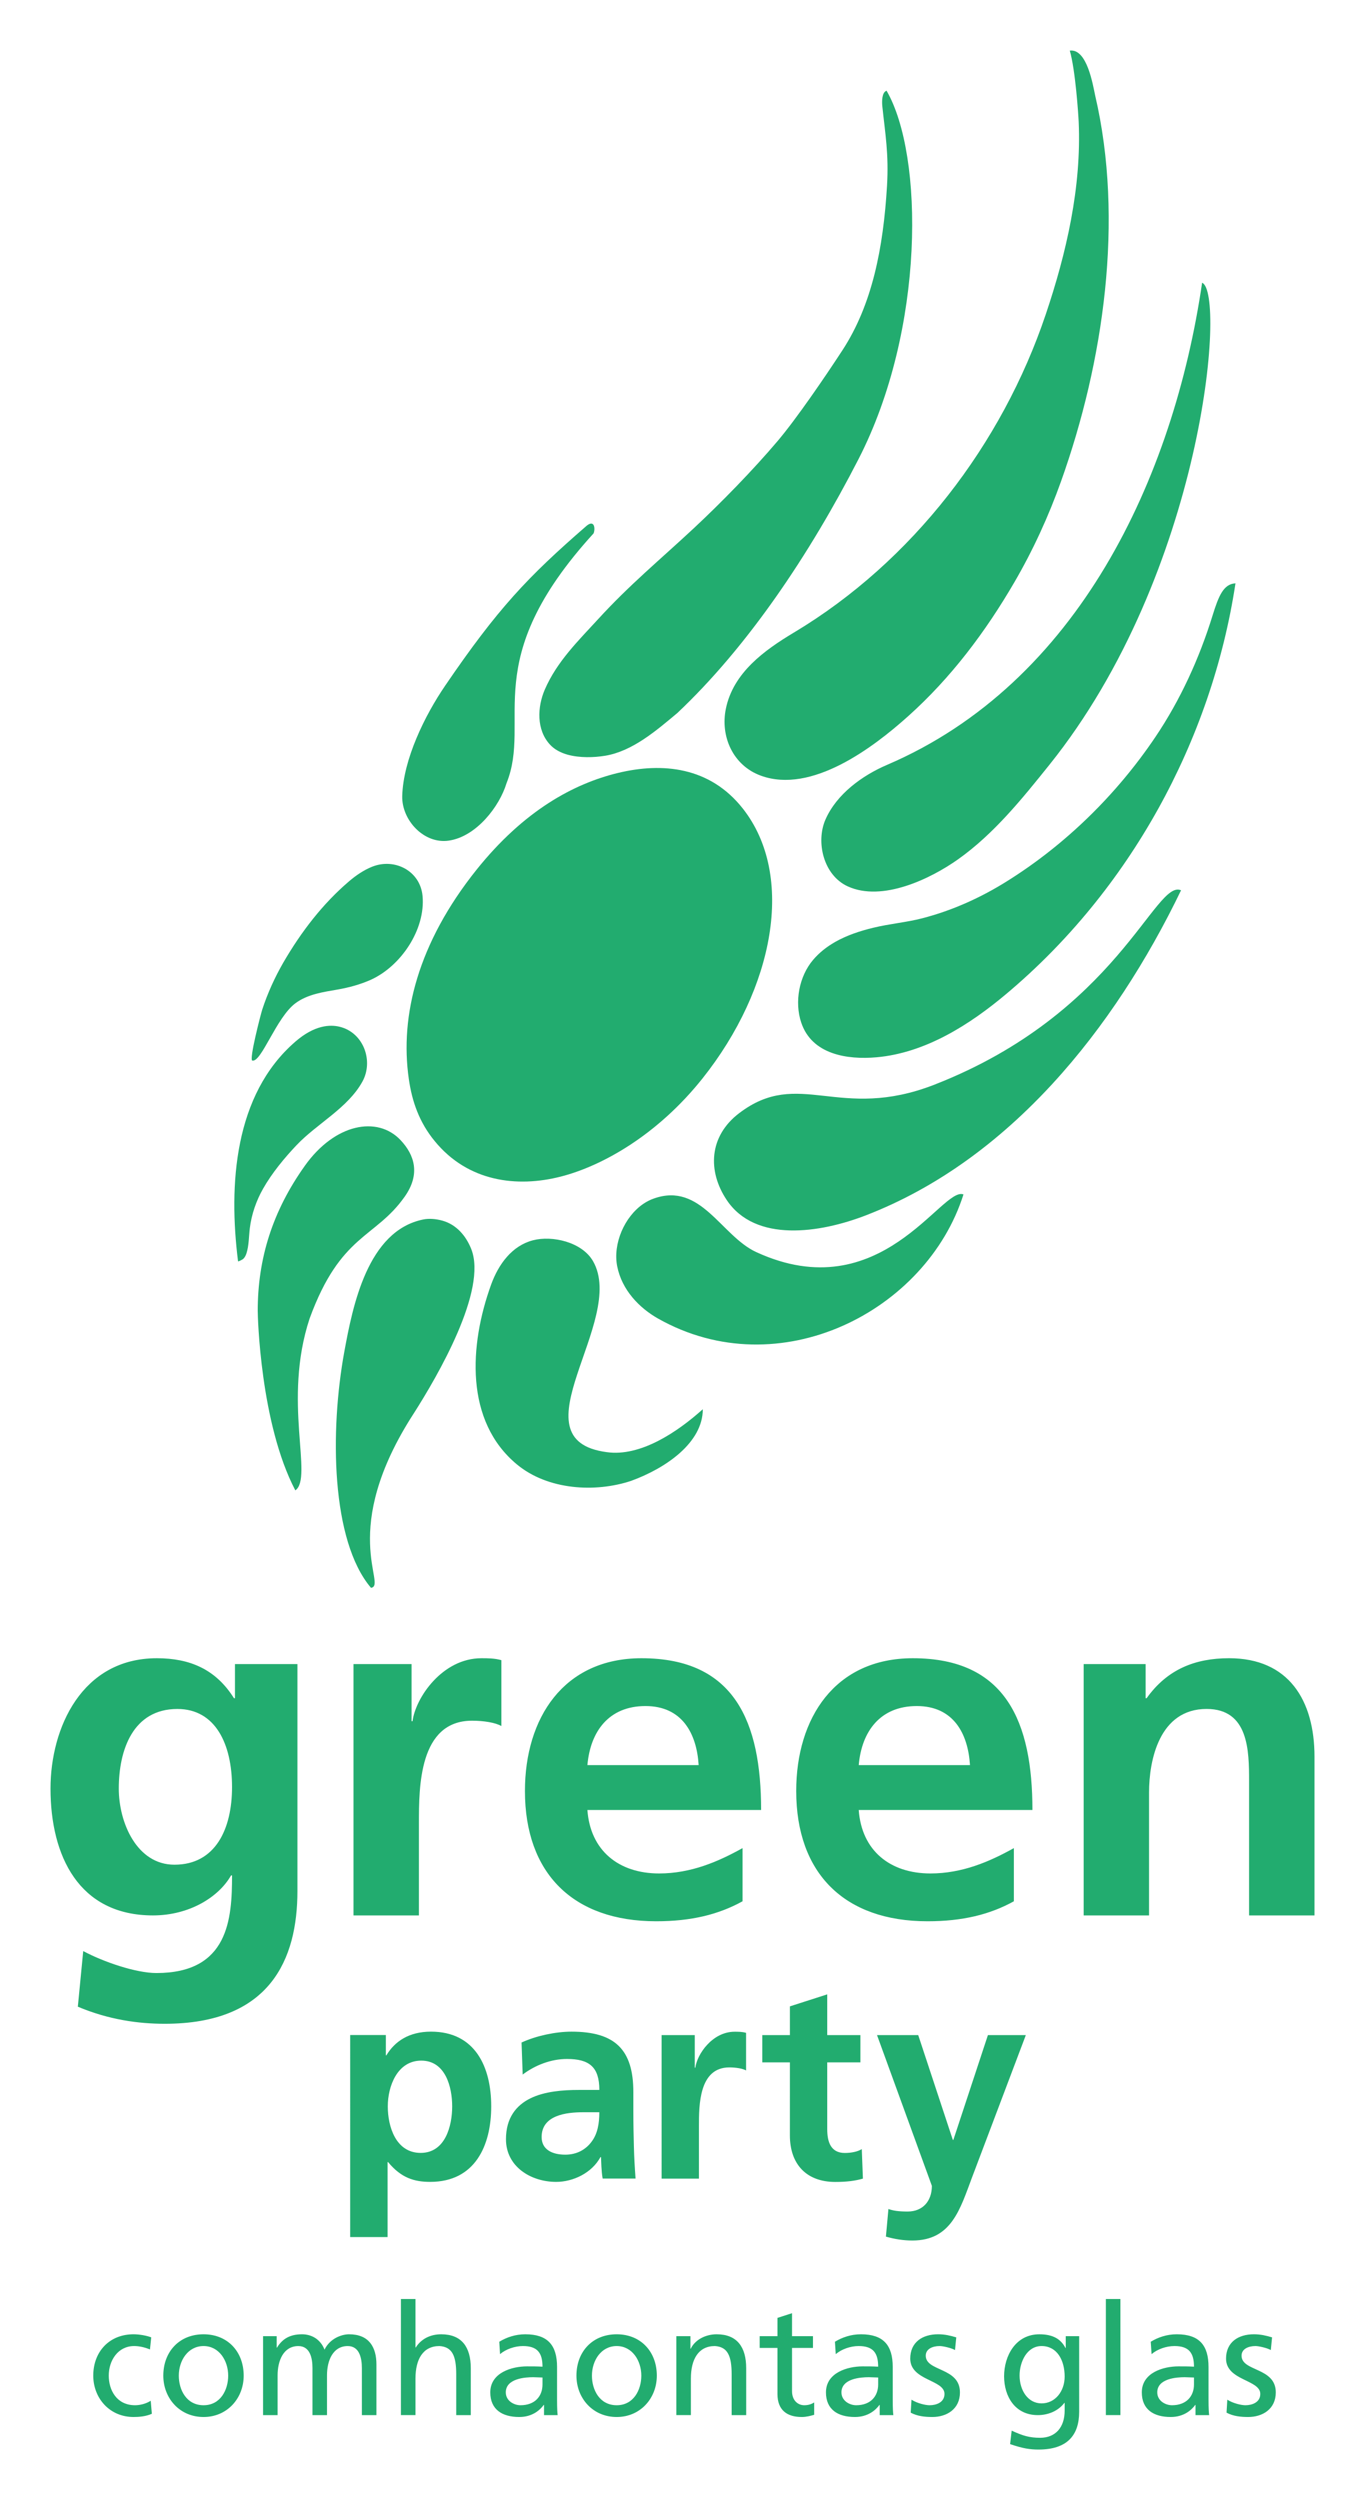
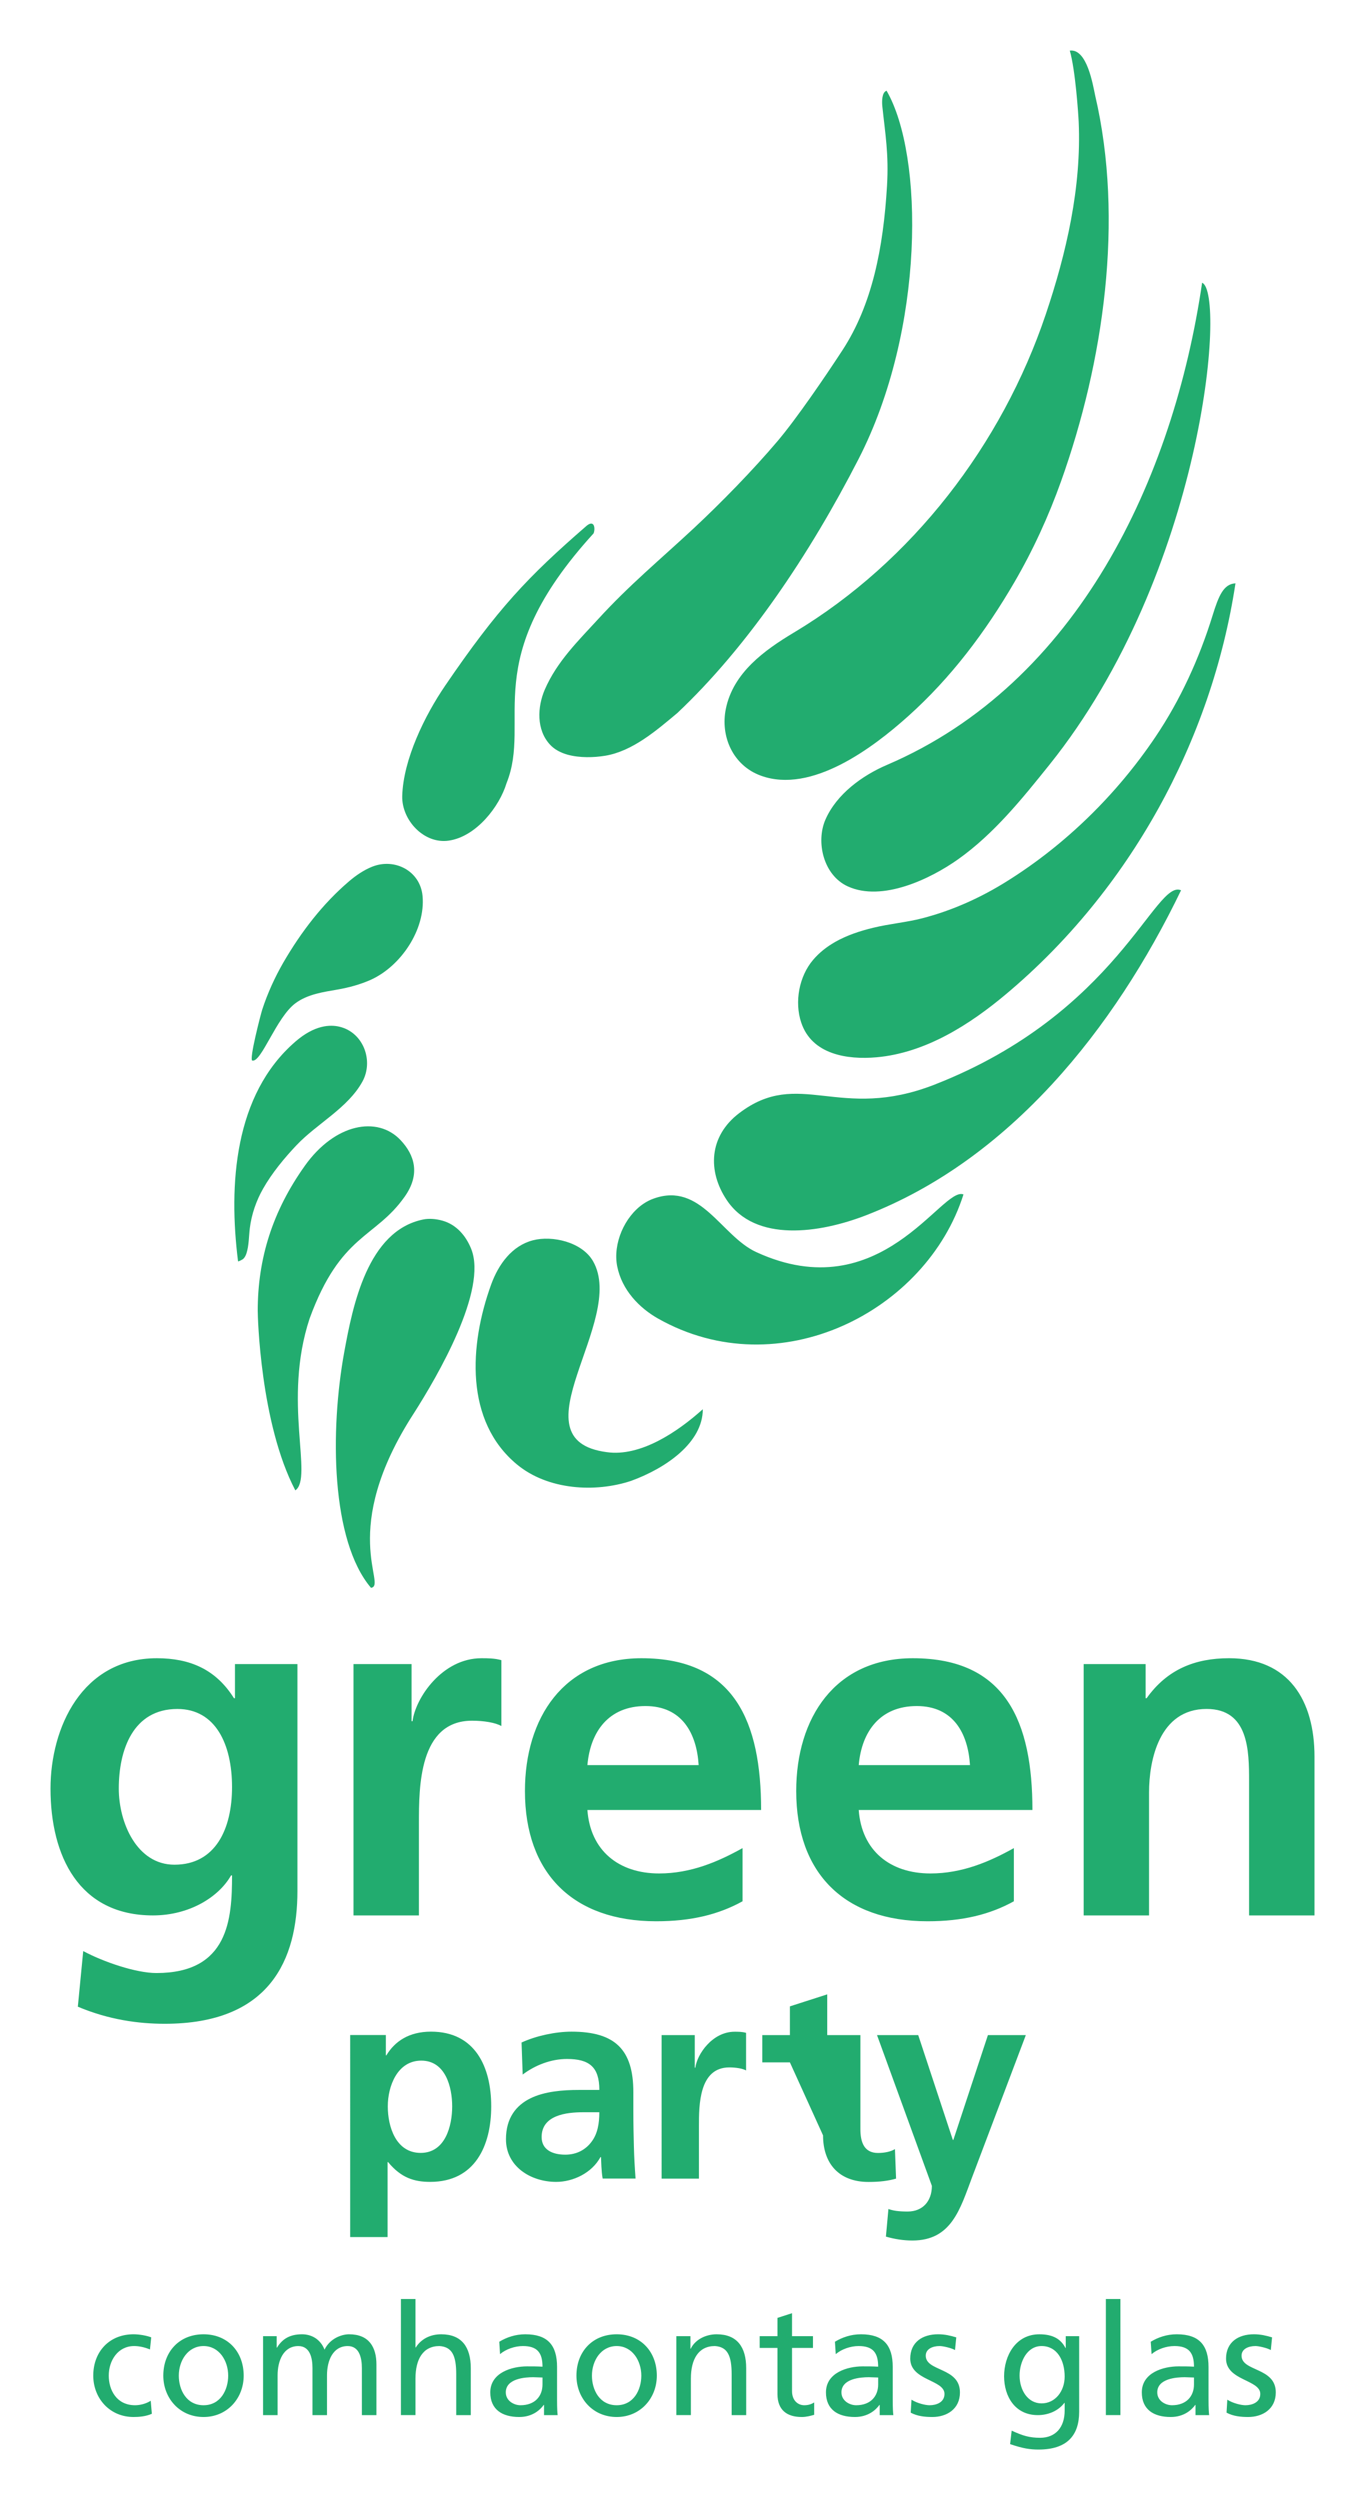
<svg xmlns="http://www.w3.org/2000/svg" viewBox="0 0 135.115 247.43">
-   <path fill="#22ac6f" d="M15.528 164.113c-7.437 0-10.528 6.907-10.528 12.898 0 6.663 2.802 12.556 10.141 12.556 3.625 0 6.524-1.832 7.73-3.958h.098c0 4.297-.338 9.661-7.486 9.661-2.033 0-5.266-1.112-7.245-2.175l-.534 5.506c3.091 1.303 6.041 1.691 8.598 1.691 10.435 0 13.139-6.374 13.139-13.139v-22.462h-6.183v3.381h-.098c-1.784-2.847-4.344-3.959-7.631-3.959zm2.031 5.022c3.767 0 5.409 3.478 5.409 7.73 0 4.154-1.641 7.683-5.702 7.683-3.718 0-5.508-4.156-5.508-7.536 0-3.821 1.405-7.877 5.8-7.877zm17.432-4.444h5.747v5.653h.098c.294-2.317 2.949-6.231 6.814-6.231.627 0 1.303 0 1.979.191v6.521c-.578-.338-1.739-.529-2.9-.529-5.262 0-5.262 6.569-5.262 10.146v9.127h-6.476zm28.512-.578c-7.73 0-11.542 5.942-11.542 13.139 0 8.162 4.781 12.894 12.992 12.894 3.478 0 6.182-.67 8.548-1.978v-5.263c-2.415 1.348-5.119 2.509-8.259 2.509-4.008 0-6.809-2.269-7.098-6.281h17.195c0-8.691-2.611-15.02-11.836-15.02zm.388 4.733c3.625 0 5.07 2.708 5.266 5.844h-11.012c.289-3.332 2.122-5.844 5.747-5.844zm26.469-4.733c-7.73 0-11.547 5.942-11.547 13.139 0 8.162 4.786 12.894 12.997 12.894 3.478 0 6.182-.67 8.548-1.978v-5.263c-2.415 1.348-5.119 2.509-8.259 2.509-4.008 0-6.809-2.269-7.098-6.281h17.195c0-8.691-2.611-15.02-11.836-15.02zm.388 4.733c3.621 0 5.07 2.708 5.266 5.844h-11.012c.289-3.332 2.122-5.844 5.747-5.844zm16.519-4.155h6.134v3.38h.098c2.028-2.847 4.782-3.959 8.162-3.959 5.893 0 8.455 4.154 8.455 9.754v15.701h-6.476v-13.286c0-3.038-.049-7.148-4.203-7.148-4.684 0-5.698 5.075-5.698 8.26v12.174h-6.472zM94.316 211.783h.053l3.42-10.372h3.754l-5.329 14.095c-1.183 3.145-2.037 6.236-5.902 6.236-.881 0-1.766-.138-2.62-.387l.249-2.731c.467.165.992.249 1.904.249 1.486 0 2.397-1.023 2.397-2.54l-5.431-14.923h4.079zm-16.128-7.673h-2.731v-2.7h2.731v-2.842l3.696-1.188v4.03h3.283v2.7h-3.283v6.623c0 1.214.334 2.344 1.739 2.344.663 0 1.294-.138 1.681-.383l.111 2.922c-.769.223-1.628.329-2.731.329-2.896 0-4.497-1.792-4.497-4.608zm-12.699-2.7h3.283v3.225h.058c.165-1.321 1.681-3.558 3.887-3.558.36 0 .743 0 1.134.111v3.723c-.334-.191-.996-.302-1.659-.302-3.007 0-3.007 3.754-3.007 5.791v5.218h-3.696zm-9.532 11.836c1.13 0 2.015-.498 2.593-1.272.609-.801.774-1.819.774-2.927H57.723c-1.655 0-4.11.28-4.11 2.455 0 1.219 1.019 1.744 2.344 1.744m-4.331-11.1c1.437-.663 3.367-1.076 4.942-1.076 4.328 0 6.125 1.792 6.125 5.987v1.819c0 1.437.027 2.513.053 3.563.027 1.076.085 2.068.165 3.171h-3.256c-.138-.747-.138-1.686-.165-2.126h-.053c-.854 1.575-2.704 2.455-4.386 2.455-2.513 0-4.968-1.517-4.968-4.221 0-2.122 1.023-3.363 2.429-4.052 1.405-.69 3.229-.827 4.773-.827h2.042c0-2.291-1.019-3.065-3.203-3.065-1.57 0-3.145.605-4.386 1.543zm-13.241 6.316c0 2.015.801 4.608 3.256 4.608 2.429 0 3.118-2.647 3.118-4.608 0-1.904-.658-4.524-3.06-4.524-2.371 0-3.314 2.54-3.314 4.524m-3.723-7.059h3.532v2.01h.053c.827-1.379 2.237-2.344 4.417-2.344 4.359 0 5.96 3.478 5.96 7.392 0 3.892-1.601 7.477-6.04 7.477-1.575 0-2.873-.387-4.168-1.957h-.053v7.419h-3.701zM90.226 237.493c.565.365 1.379.551 1.792.551.658 0 1.472-.276 1.472-1.121 0-1.423-3.389-1.303-3.389-3.492 0-1.628 1.21-2.411 2.758-2.411.676 0 1.228.138 1.797.307l-.124 1.259c-.32-.2-1.179-.4-1.517-.4-.738 0-1.379.307-1.379.952 0 1.592 3.385 1.134 3.385 3.634 0 1.672-1.33 2.437-2.727 2.437-.738 0-1.49-.076-2.148-.431zM86.926 235.3c-.307 0-.614-.031-.921-.031-.783 0-2.713.124-2.713 1.503 0 .827.796 1.272 1.459 1.272 1.423 0 2.175-.889 2.175-2.055zm-4.279-3.541c.721-.431 1.579-.738 2.575-.738 2.237 0 3.145 1.103 3.145 3.234v3.238c0 .885.031 1.303.062 1.53h-1.352v-1.01h-.027c-.338.476-1.107 1.196-2.424 1.196-1.686 0-2.869-.738-2.869-2.437 0-1.962 2.148-2.575 3.634-2.575.569 0 .97 0 1.534.031 0-1.352-.489-2.042-1.93-2.042-.814 0-1.686.307-2.268.801zm-2.175.614h-2.073v4.274c0 .903.556 1.397 1.214 1.397.445 0 .765-.138.979-.276v1.223c-.32.093-.765.218-1.228.218-1.486 0-2.406-.707-2.406-2.268v-4.568h-1.761v-1.165h1.761v-1.81l1.441-.463v2.273h2.073zm-13.526-1.165h1.397v1.241h.031c.427-.89 1.472-1.428 2.562-1.428 2.019 0 2.927 1.259 2.927 3.358v4.644h-1.441v-4.048c0-1.824-.4-2.709-1.659-2.789-1.637 0-2.375 1.321-2.375 3.22v3.616h-1.441zm-5.902 6.836c1.686 0 2.437-1.534 2.437-2.927 0-1.49-.903-2.931-2.437-2.931-1.548 0-2.451 1.441-2.451 2.931 0 1.392.747 2.927 2.451 2.927m0-7.023c2.375 0 3.972 1.717 3.972 4.096 0 2.237-1.628 4.092-3.972 4.092-2.362 0-3.985-1.855-3.985-4.092 0-2.38 1.592-4.096 3.985-4.096M53.7 235.3c-.307 0-.614-.031-.921-.031-.783 0-2.713.124-2.713 1.503 0 .827.796 1.272 1.454 1.272 1.428 0 2.179-.889 2.179-2.055zm-4.279-3.541c.721-.431 1.579-.738 2.575-.738 2.237 0 3.145 1.103 3.145 3.234v3.238c0 .885.031 1.303.058 1.53h-1.348v-1.01h-.031c-.338.476-1.103 1.196-2.42 1.196-1.686 0-2.869-.738-2.869-2.437 0-1.962 2.148-2.575 3.634-2.575.565 0 .965 0 1.534.031 0-1.352-.494-2.042-1.935-2.042-.809 0-1.686.307-2.268.801zm-9.736-4.23h1.441v4.795h.031c.52-.827 1.423-1.303 2.513-1.303 2.024 0 2.931 1.259 2.931 3.358v4.644h-1.441v-4.048c0-1.824-.4-2.709-1.659-2.789-1.641 0-2.375 1.321-2.375 3.22v3.616h-1.441zm-13.646 3.679h1.348v1.134h.031c.552-.907 1.334-1.321 2.482-1.321.907 0 1.81.463 2.224 1.521.538-1.121 1.717-1.521 2.424-1.521 1.993 0 2.713 1.29 2.713 2.989v5.013h-1.441v-4.657c0-.965-.231-2.179-1.397-2.179-1.472 0-2.055 1.441-2.055 2.896v3.941h-1.437v-4.657c0-.965-.231-2.179-1.397-2.179-1.472 0-2.055 1.441-2.055 2.896v3.941h-1.441zm-5.889 6.836c1.686 0 2.437-1.534 2.437-2.927 0-1.49-.903-2.931-2.437-2.931-1.548 0-2.451 1.441-2.451 2.931 0 1.392.747 2.927 2.451 2.927m0-7.023c2.375 0 3.972 1.717 3.972 4.096 0 2.237-1.628 4.092-3.972 4.092-2.362 0-3.985-1.855-3.985-4.092 0-2.38 1.592-4.096 3.985-4.096m-5.306 1.503c-.551-.231-1.103-.338-1.566-.338-1.61 0-2.513 1.441-2.513 2.927 0 1.397.752 2.931 2.607 2.931.494 0 1.103-.151 1.548-.445l.111 1.29c-.6.271-1.29.32-1.81.32-2.362 0-3.99-1.855-3.99-4.096 0-2.375 1.597-4.092 3.99-4.092.583 0 1.334.138 1.748.307zM121.486 237.493c.565.365 1.379.551 1.792.551.658 0 1.472-.276 1.472-1.121 0-1.423-3.389-1.303-3.389-3.492 0-1.628 1.21-2.411 2.758-2.411.676 0 1.228.138 1.797.307l-.124 1.259c-.32-.2-1.179-.4-1.517-.4-.734 0-1.379.307-1.379.952 0 1.592 3.389 1.134 3.389 3.634 0 1.672-1.334 2.437-2.731 2.437-.738 0-1.486-.076-2.144-.431zm-3.3-2.193c-.307 0-.614-.031-.921-.031-.783 0-2.713.124-2.713 1.503 0 .827.796 1.272 1.459 1.272 1.423 0 2.175-.889 2.175-2.055zm-4.279-3.541c.721-.431 1.579-.738 2.575-.738 2.242 0 3.145 1.103 3.145 3.234v3.238c0 .885.031 1.303.062 1.53h-1.352v-1.01h-.027c-.338.476-1.103 1.196-2.424 1.196-1.686 0-2.864-.738-2.864-2.437 0-1.962 2.144-2.575 3.63-2.575.569 0 .97 0 1.534.031 0-1.352-.489-2.042-1.93-2.042-.814 0-1.686.307-2.268.801zm-4.443-4.23h1.441v11.493h-1.441zm-4.079 7.677c0-1.623-.756-3.02-2.286-3.02-1.454 0-2.175 1.579-2.175 2.913 0 1.472.827 2.762 2.175 2.762 1.348 0 2.286-1.196 2.286-2.655m1.437 3.483c0 2.375-1.228 3.741-4.03 3.741-.827 0-1.548-.107-2.807-.538l.156-1.334c1.103.507 1.761.707 2.82.707 1.517 0 2.424-1.028 2.424-2.687v-.765h-.031c-.614.814-1.628 1.21-2.624 1.21-2.237 0-3.34-1.824-3.34-3.847 0-2.006 1.134-4.154 3.496-4.154 1.379 0 2.144.507 2.575 1.352h.031v-1.165h1.33zM73.163 110.173c5.942-4.532 9.874.881 19.366-2.838 18.094-7.077 21.817-20.385 24.379-19.224-6.61 13.7-16.951 26.661-31.189 32.167-4.577 1.77-10.96 2.727-13.793-1.526-1.89-2.833-1.77-6.289 1.236-8.58m9.487-16.938c1.17-.667 2.478-1.099 3.785-1.414 1.61-.396 3.291-.529 4.888-.947 2.962-.769 5.769-2.037 8.358-3.661 5.813-3.634 10.862-8.593 14.687-14.273 2.469-3.665 4.35-7.779 5.667-12.049.596-1.921 1.081-3.096 2.26-3.158-2.362 15.59-10.484 30.392-22.675 40.627-3.621 3.047-8.015 5.853-12.859 6.28-2.878.254-6.401-.263-7.455-3.447-.676-2.042-.205-4.564 1.174-6.187.618-.73 1.361-1.308 2.171-1.77m-26.477-18.548c-.676-.191-1.285-.507-1.735-.996-1.361-1.472-1.25-3.741-.507-5.453 1.201-2.771 3.3-4.808 5.302-6.992 3.109-3.394 6.062-5.818 9.43-8.954 2.74-2.558 5.849-5.742 8.286-8.616 1.913-2.251 4.826-6.538 6.436-9.007 2.945-4.51 4.052-10.114 4.417-16.288.187-3.131-.182-5.155-.467-7.886-.044-.471-.044-1.365.423-1.517 3.696 6.378 3.821 23.627-2.784 36.473-4.826 9.398-10.951 18.543-17.938 25.126-2.05 1.708-4.421 3.776-7.148 4.221-1.081.178-2.504.227-3.714-.111m-12.134-6.792c5.226-7.668 8.206-10.808 13.993-15.83.796-.689.916.227.725.721-11.551 12.672-6.067 18.401-8.624 24.739-.681 2.264-2.962 5.266-5.707 5.671-2.455.365-4.675-2.028-4.612-4.412.098-3.638 2.251-7.997 4.226-10.888m-7.179 17.872c2.224-.872 4.733.431 4.964 2.896.311 3.34-2.162 6.983-5.151 8.318-1.001.445-2.126.752-3.203.943-1.454.254-3.025.463-4.239 1.374-1.89 1.414-3.354 5.858-4.257 5.667-.343-.071.845-4.63.983-5.053.534-1.632 1.25-3.203 2.108-4.688 1.735-2.98 3.861-5.769 6.494-8.011.654-.56 1.446-1.107 2.3-1.446m-7.628 17.325c1.886-1.637 3.429-1.717 4.403-1.472 2.362.587 3.349 3.38 2.251 5.4-1.432 2.633-4.506 4.177-6.529 6.312-1.21 1.276-2.433 2.758-3.305 4.292-.685 1.196-1.157 2.562-1.325 3.936-.098.81-.08 1.712-.334 2.491-.067.2-.169.409-.329.552-.031.031-.494.293-.503.218-.947-7.557-.391-16.484 5.671-21.728m.943 12.281c2.971-4.177 7.183-4.968 9.474-2.54 1.379 1.463 1.993 3.363.405 5.604-2.922 4.145-6.338 3.661-9.407 12.054-2.7 8.184.391 15.741-1.414 17.009-3.478-6.632-3.723-17.289-3.723-17.765 0-5.195 1.468-9.874 4.666-14.362m13.615 5.431c1.388.391 2.326 1.49 2.851 2.798 1.637 4.083-3.349 12.605-5.636 16.204-7.615 11.707-2.629 17.111-4.283 17.338-3.959-4.661-4.074-15.545-2.642-23.365.827-4.51 2.291-11.969 7.811-13.09.569-.116 1.241-.067 1.899.116m4.822 6.329c.73-2.015 2.064-3.847 4.141-4.386 1.908-.498 4.857.165 5.951 2.073 3.376 5.911-8.024 17.676 1.361 18.895 3.309.467 6.948-1.953 9.501-4.248 0 3.309-3.647 5.831-7.081 7.085-3.572 1.192-8.26.912-11.315-1.619-5.182-4.288-4.724-11.814-2.558-17.8m15.087-8.006c.316-.209.649-.383 1.001-.507 4.684-1.677 6.672 3.692 10.159 5.297 12.343 5.68 18.392-6.578 20.509-5.707-3.652 11.547-18.219 19.068-30.237 12.281-1.837-1.041-3.572-2.807-4.039-5.168-.44-2.224.712-4.919 2.607-6.196m14.906-56.538c11.694-7.014 20.576-18.606 24.908-31.478 2.05-6.085 3.545-12.596 3.26-19.059-.031-.689-.325-5.142-.881-7.045 1.712-.222 2.286 3.394 2.513 4.443 2.869 12.298.854 26.345-3.389 38.216-1.232 3.447-2.78 6.823-4.626 9.986-2.856 4.902-6.263 9.434-10.497 13.228-3.465 3.109-9.567 7.726-14.594 5.88-2.753-1.01-4.012-3.887-3.452-6.614.73-3.576 3.816-5.796 6.756-7.557m9.207 13.103c18.872-8.086 28.346-28.346 31.18-47.712 2.389.974.134 28.702-15.118 47.712-2.695 3.358-5.489 6.832-9.029 9.345-2.749 1.953-7.53 4.243-10.933 2.682-2.411-1.107-3.167-4.394-2.206-6.605 1.103-2.522 3.634-4.364 6.107-5.422" />
-   <path fill="#22ac6f" fill-rule="evenodd" d="M43.037 112.943c3.278 4.003 8.113 4.621 12.481 3.501 4.096-1.05 9.572-4.114 14.042-9.741 7.045-8.869 9.203-20.033 3.967-26.683-3.269-4.145-7.966-4.581-12.356-3.523-4.35 1.054-9.3 3.696-14.024 9.607-5.764 7.219-7.588 14.393-6.681 20.674.316 2.228 1.028 4.292 2.571 6.165" />
+   <path fill="#22ac6f" d="M15.528 164.113c-7.437 0-10.528 6.907-10.528 12.898 0 6.663 2.802 12.556 10.141 12.556 3.625 0 6.524-1.832 7.73-3.958h.098c0 4.297-.338 9.661-7.486 9.661-2.033 0-5.266-1.112-7.245-2.175l-.534 5.506c3.091 1.303 6.041 1.691 8.598 1.691 10.435 0 13.139-6.374 13.139-13.139v-22.462h-6.183v3.381h-.098c-1.784-2.847-4.344-3.959-7.631-3.959zm2.031 5.022c3.767 0 5.409 3.478 5.409 7.73 0 4.154-1.641 7.683-5.702 7.683-3.718 0-5.508-4.156-5.508-7.536 0-3.821 1.405-7.877 5.8-7.877zm17.432-4.444h5.747v5.653h.098c.294-2.317 2.949-6.231 6.814-6.231.627 0 1.303 0 1.979.191v6.521c-.578-.338-1.739-.529-2.9-.529-5.262 0-5.262 6.569-5.262 10.146v9.127h-6.476zm28.512-.578c-7.73 0-11.542 5.942-11.542 13.139 0 8.162 4.781 12.894 12.992 12.894 3.478 0 6.182-.67 8.548-1.978v-5.263c-2.415 1.348-5.119 2.509-8.259 2.509-4.008 0-6.809-2.269-7.098-6.281h17.195c0-8.691-2.611-15.02-11.836-15.02zm.388 4.733c3.625 0 5.07 2.708 5.266 5.844h-11.012c.289-3.332 2.122-5.844 5.747-5.844zm26.469-4.733c-7.73 0-11.547 5.942-11.547 13.139 0 8.162 4.786 12.894 12.997 12.894 3.478 0 6.182-.67 8.548-1.978v-5.263c-2.415 1.348-5.119 2.509-8.259 2.509-4.008 0-6.809-2.269-7.098-6.281h17.195c0-8.691-2.611-15.02-11.836-15.02zm.388 4.733c3.621 0 5.07 2.708 5.266 5.844h-11.012c.289-3.332 2.122-5.844 5.747-5.844zm16.519-4.155h6.134v3.38h.098c2.028-2.847 4.782-3.959 8.162-3.959 5.893 0 8.455 4.154 8.455 9.754v15.701h-6.476v-13.286c0-3.038-.049-7.148-4.203-7.148-4.684 0-5.698 5.075-5.698 8.26v12.174h-6.472zM94.316 211.783h.053l3.42-10.372h3.754l-5.329 14.095c-1.183 3.145-2.037 6.236-5.902 6.236-.881 0-1.766-.138-2.62-.387l.249-2.731c.467.165.992.249 1.904.249 1.486 0 2.397-1.023 2.397-2.54l-5.431-14.923h4.079zm-16.128-7.673h-2.731v-2.7h2.731v-2.842l3.696-1.188v4.03h3.283v2.7v6.623c0 1.214.334 2.344 1.739 2.344.663 0 1.294-.138 1.681-.383l.111 2.922c-.769.223-1.628.329-2.731.329-2.896 0-4.497-1.792-4.497-4.608zm-12.699-2.7h3.283v3.225h.058c.165-1.321 1.681-3.558 3.887-3.558.36 0 .743 0 1.134.111v3.723c-.334-.191-.996-.302-1.659-.302-3.007 0-3.007 3.754-3.007 5.791v5.218h-3.696zm-9.532 11.836c1.13 0 2.015-.498 2.593-1.272.609-.801.774-1.819.774-2.927H57.723c-1.655 0-4.11.28-4.11 2.455 0 1.219 1.019 1.744 2.344 1.744m-4.331-11.1c1.437-.663 3.367-1.076 4.942-1.076 4.328 0 6.125 1.792 6.125 5.987v1.819c0 1.437.027 2.513.053 3.563.027 1.076.085 2.068.165 3.171h-3.256c-.138-.747-.138-1.686-.165-2.126h-.053c-.854 1.575-2.704 2.455-4.386 2.455-2.513 0-4.968-1.517-4.968-4.221 0-2.122 1.023-3.363 2.429-4.052 1.405-.69 3.229-.827 4.773-.827h2.042c0-2.291-1.019-3.065-3.203-3.065-1.57 0-3.145.605-4.386 1.543zm-13.241 6.316c0 2.015.801 4.608 3.256 4.608 2.429 0 3.118-2.647 3.118-4.608 0-1.904-.658-4.524-3.06-4.524-2.371 0-3.314 2.54-3.314 4.524m-3.723-7.059h3.532v2.01h.053c.827-1.379 2.237-2.344 4.417-2.344 4.359 0 5.96 3.478 5.96 7.392 0 3.892-1.601 7.477-6.04 7.477-1.575 0-2.873-.387-4.168-1.957h-.053v7.419h-3.701zM90.226 237.493c.565.365 1.379.551 1.792.551.658 0 1.472-.276 1.472-1.121 0-1.423-3.389-1.303-3.389-3.492 0-1.628 1.21-2.411 2.758-2.411.676 0 1.228.138 1.797.307l-.124 1.259c-.32-.2-1.179-.4-1.517-.4-.738 0-1.379.307-1.379.952 0 1.592 3.385 1.134 3.385 3.634 0 1.672-1.33 2.437-2.727 2.437-.738 0-1.49-.076-2.148-.431zM86.926 235.3c-.307 0-.614-.031-.921-.031-.783 0-2.713.124-2.713 1.503 0 .827.796 1.272 1.459 1.272 1.423 0 2.175-.889 2.175-2.055zm-4.279-3.541c.721-.431 1.579-.738 2.575-.738 2.237 0 3.145 1.103 3.145 3.234v3.238c0 .885.031 1.303.062 1.53h-1.352v-1.01h-.027c-.338.476-1.107 1.196-2.424 1.196-1.686 0-2.869-.738-2.869-2.437 0-1.962 2.148-2.575 3.634-2.575.569 0 .97 0 1.534.031 0-1.352-.489-2.042-1.93-2.042-.814 0-1.686.307-2.268.801zm-2.175.614h-2.073v4.274c0 .903.556 1.397 1.214 1.397.445 0 .765-.138.979-.276v1.223c-.32.093-.765.218-1.228.218-1.486 0-2.406-.707-2.406-2.268v-4.568h-1.761v-1.165h1.761v-1.81l1.441-.463v2.273h2.073zm-13.526-1.165h1.397v1.241h.031c.427-.89 1.472-1.428 2.562-1.428 2.019 0 2.927 1.259 2.927 3.358v4.644h-1.441v-4.048c0-1.824-.4-2.709-1.659-2.789-1.637 0-2.375 1.321-2.375 3.22v3.616h-1.441zm-5.902 6.836c1.686 0 2.437-1.534 2.437-2.927 0-1.49-.903-2.931-2.437-2.931-1.548 0-2.451 1.441-2.451 2.931 0 1.392.747 2.927 2.451 2.927m0-7.023c2.375 0 3.972 1.717 3.972 4.096 0 2.237-1.628 4.092-3.972 4.092-2.362 0-3.985-1.855-3.985-4.092 0-2.38 1.592-4.096 3.985-4.096M53.7 235.3c-.307 0-.614-.031-.921-.031-.783 0-2.713.124-2.713 1.503 0 .827.796 1.272 1.454 1.272 1.428 0 2.179-.889 2.179-2.055zm-4.279-3.541c.721-.431 1.579-.738 2.575-.738 2.237 0 3.145 1.103 3.145 3.234v3.238c0 .885.031 1.303.058 1.53h-1.348v-1.01h-.031c-.338.476-1.103 1.196-2.42 1.196-1.686 0-2.869-.738-2.869-2.437 0-1.962 2.148-2.575 3.634-2.575.565 0 .965 0 1.534.031 0-1.352-.494-2.042-1.935-2.042-.809 0-1.686.307-2.268.801zm-9.736-4.23h1.441v4.795h.031c.52-.827 1.423-1.303 2.513-1.303 2.024 0 2.931 1.259 2.931 3.358v4.644h-1.441v-4.048c0-1.824-.4-2.709-1.659-2.789-1.641 0-2.375 1.321-2.375 3.22v3.616h-1.441zm-13.646 3.679h1.348v1.134h.031c.552-.907 1.334-1.321 2.482-1.321.907 0 1.81.463 2.224 1.521.538-1.121 1.717-1.521 2.424-1.521 1.993 0 2.713 1.29 2.713 2.989v5.013h-1.441v-4.657c0-.965-.231-2.179-1.397-2.179-1.472 0-2.055 1.441-2.055 2.896v3.941h-1.437v-4.657c0-.965-.231-2.179-1.397-2.179-1.472 0-2.055 1.441-2.055 2.896v3.941h-1.441zm-5.889 6.836c1.686 0 2.437-1.534 2.437-2.927 0-1.49-.903-2.931-2.437-2.931-1.548 0-2.451 1.441-2.451 2.931 0 1.392.747 2.927 2.451 2.927m0-7.023c2.375 0 3.972 1.717 3.972 4.096 0 2.237-1.628 4.092-3.972 4.092-2.362 0-3.985-1.855-3.985-4.092 0-2.38 1.592-4.096 3.985-4.096m-5.306 1.503c-.551-.231-1.103-.338-1.566-.338-1.61 0-2.513 1.441-2.513 2.927 0 1.397.752 2.931 2.607 2.931.494 0 1.103-.151 1.548-.445l.111 1.29c-.6.271-1.29.32-1.81.32-2.362 0-3.99-1.855-3.99-4.096 0-2.375 1.597-4.092 3.99-4.092.583 0 1.334.138 1.748.307zM121.486 237.493c.565.365 1.379.551 1.792.551.658 0 1.472-.276 1.472-1.121 0-1.423-3.389-1.303-3.389-3.492 0-1.628 1.21-2.411 2.758-2.411.676 0 1.228.138 1.797.307l-.124 1.259c-.32-.2-1.179-.4-1.517-.4-.734 0-1.379.307-1.379.952 0 1.592 3.389 1.134 3.389 3.634 0 1.672-1.334 2.437-2.731 2.437-.738 0-1.486-.076-2.144-.431zm-3.3-2.193c-.307 0-.614-.031-.921-.031-.783 0-2.713.124-2.713 1.503 0 .827.796 1.272 1.459 1.272 1.423 0 2.175-.889 2.175-2.055zm-4.279-3.541c.721-.431 1.579-.738 2.575-.738 2.242 0 3.145 1.103 3.145 3.234v3.238c0 .885.031 1.303.062 1.53h-1.352v-1.01h-.027c-.338.476-1.103 1.196-2.424 1.196-1.686 0-2.864-.738-2.864-2.437 0-1.962 2.144-2.575 3.63-2.575.569 0 .97 0 1.534.031 0-1.352-.489-2.042-1.93-2.042-.814 0-1.686.307-2.268.801zm-4.443-4.23h1.441v11.493h-1.441zm-4.079 7.677c0-1.623-.756-3.02-2.286-3.02-1.454 0-2.175 1.579-2.175 2.913 0 1.472.827 2.762 2.175 2.762 1.348 0 2.286-1.196 2.286-2.655m1.437 3.483c0 2.375-1.228 3.741-4.03 3.741-.827 0-1.548-.107-2.807-.538l.156-1.334c1.103.507 1.761.707 2.82.707 1.517 0 2.424-1.028 2.424-2.687v-.765h-.031c-.614.814-1.628 1.21-2.624 1.21-2.237 0-3.34-1.824-3.34-3.847 0-2.006 1.134-4.154 3.496-4.154 1.379 0 2.144.507 2.575 1.352h.031v-1.165h1.33zM73.163 110.173c5.942-4.532 9.874.881 19.366-2.838 18.094-7.077 21.817-20.385 24.379-19.224-6.61 13.7-16.951 26.661-31.189 32.167-4.577 1.77-10.96 2.727-13.793-1.526-1.89-2.833-1.77-6.289 1.236-8.58m9.487-16.938c1.17-.667 2.478-1.099 3.785-1.414 1.61-.396 3.291-.529 4.888-.947 2.962-.769 5.769-2.037 8.358-3.661 5.813-3.634 10.862-8.593 14.687-14.273 2.469-3.665 4.35-7.779 5.667-12.049.596-1.921 1.081-3.096 2.26-3.158-2.362 15.59-10.484 30.392-22.675 40.627-3.621 3.047-8.015 5.853-12.859 6.28-2.878.254-6.401-.263-7.455-3.447-.676-2.042-.205-4.564 1.174-6.187.618-.73 1.361-1.308 2.171-1.77m-26.477-18.548c-.676-.191-1.285-.507-1.735-.996-1.361-1.472-1.25-3.741-.507-5.453 1.201-2.771 3.3-4.808 5.302-6.992 3.109-3.394 6.062-5.818 9.43-8.954 2.74-2.558 5.849-5.742 8.286-8.616 1.913-2.251 4.826-6.538 6.436-9.007 2.945-4.51 4.052-10.114 4.417-16.288.187-3.131-.182-5.155-.467-7.886-.044-.471-.044-1.365.423-1.517 3.696 6.378 3.821 23.627-2.784 36.473-4.826 9.398-10.951 18.543-17.938 25.126-2.05 1.708-4.421 3.776-7.148 4.221-1.081.178-2.504.227-3.714-.111m-12.134-6.792c5.226-7.668 8.206-10.808 13.993-15.83.796-.689.916.227.725.721-11.551 12.672-6.067 18.401-8.624 24.739-.681 2.264-2.962 5.266-5.707 5.671-2.455.365-4.675-2.028-4.612-4.412.098-3.638 2.251-7.997 4.226-10.888m-7.179 17.872c2.224-.872 4.733.431 4.964 2.896.311 3.34-2.162 6.983-5.151 8.318-1.001.445-2.126.752-3.203.943-1.454.254-3.025.463-4.239 1.374-1.89 1.414-3.354 5.858-4.257 5.667-.343-.071.845-4.63.983-5.053.534-1.632 1.25-3.203 2.108-4.688 1.735-2.98 3.861-5.769 6.494-8.011.654-.56 1.446-1.107 2.3-1.446m-7.628 17.325c1.886-1.637 3.429-1.717 4.403-1.472 2.362.587 3.349 3.38 2.251 5.4-1.432 2.633-4.506 4.177-6.529 6.312-1.21 1.276-2.433 2.758-3.305 4.292-.685 1.196-1.157 2.562-1.325 3.936-.098.81-.08 1.712-.334 2.491-.067.2-.169.409-.329.552-.031.031-.494.293-.503.218-.947-7.557-.391-16.484 5.671-21.728m.943 12.281c2.971-4.177 7.183-4.968 9.474-2.54 1.379 1.463 1.993 3.363.405 5.604-2.922 4.145-6.338 3.661-9.407 12.054-2.7 8.184.391 15.741-1.414 17.009-3.478-6.632-3.723-17.289-3.723-17.765 0-5.195 1.468-9.874 4.666-14.362m13.615 5.431c1.388.391 2.326 1.49 2.851 2.798 1.637 4.083-3.349 12.605-5.636 16.204-7.615 11.707-2.629 17.111-4.283 17.338-3.959-4.661-4.074-15.545-2.642-23.365.827-4.51 2.291-11.969 7.811-13.09.569-.116 1.241-.067 1.899.116m4.822 6.329c.73-2.015 2.064-3.847 4.141-4.386 1.908-.498 4.857.165 5.951 2.073 3.376 5.911-8.024 17.676 1.361 18.895 3.309.467 6.948-1.953 9.501-4.248 0 3.309-3.647 5.831-7.081 7.085-3.572 1.192-8.26.912-11.315-1.619-5.182-4.288-4.724-11.814-2.558-17.8m15.087-8.006c.316-.209.649-.383 1.001-.507 4.684-1.677 6.672 3.692 10.159 5.297 12.343 5.68 18.392-6.578 20.509-5.707-3.652 11.547-18.219 19.068-30.237 12.281-1.837-1.041-3.572-2.807-4.039-5.168-.44-2.224.712-4.919 2.607-6.196m14.906-56.538c11.694-7.014 20.576-18.606 24.908-31.478 2.05-6.085 3.545-12.596 3.26-19.059-.031-.689-.325-5.142-.881-7.045 1.712-.222 2.286 3.394 2.513 4.443 2.869 12.298.854 26.345-3.389 38.216-1.232 3.447-2.78 6.823-4.626 9.986-2.856 4.902-6.263 9.434-10.497 13.228-3.465 3.109-9.567 7.726-14.594 5.88-2.753-1.01-4.012-3.887-3.452-6.614.73-3.576 3.816-5.796 6.756-7.557m9.207 13.103c18.872-8.086 28.346-28.346 31.18-47.712 2.389.974.134 28.702-15.118 47.712-2.695 3.358-5.489 6.832-9.029 9.345-2.749 1.953-7.53 4.243-10.933 2.682-2.411-1.107-3.167-4.394-2.206-6.605 1.103-2.522 3.634-4.364 6.107-5.422" />
</svg>